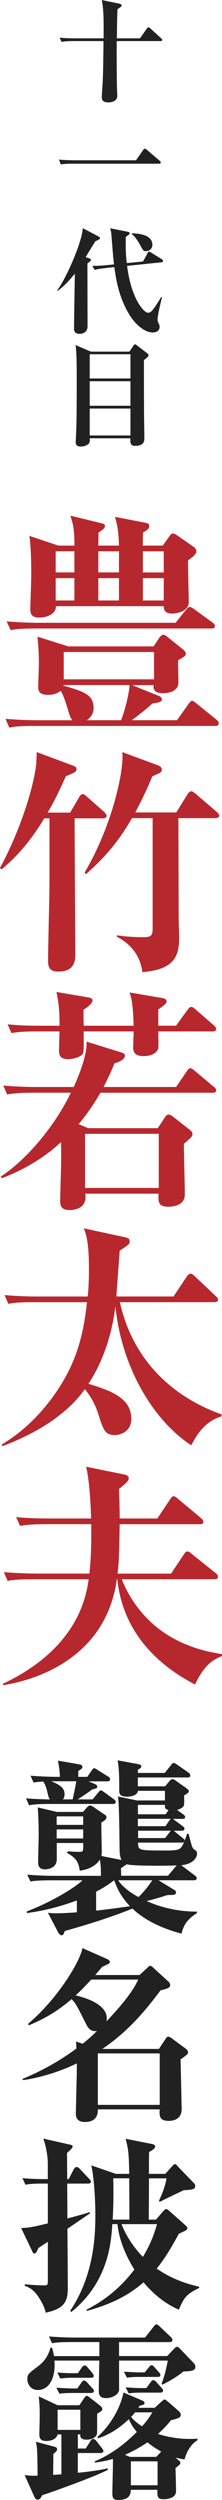
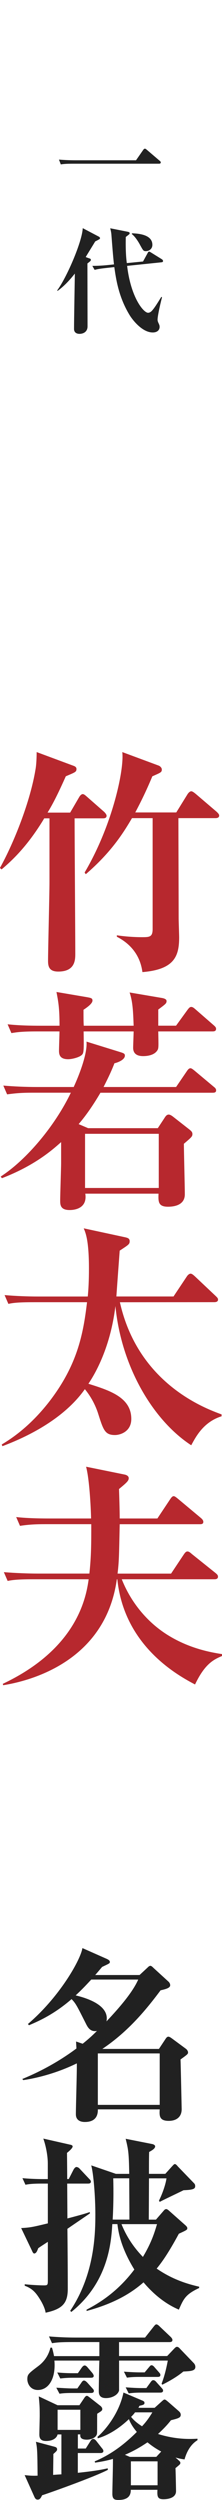
<svg xmlns="http://www.w3.org/2000/svg" id="_レイヤー_2" data-name="レイヤー 2" viewBox="0 0 54.34 610.34">
  <defs>
    <style>
      .cls-1 {
        fill: #b7282e;
      }

      .cls-1, .cls-2 {
        stroke-width: 0px;
      }

      .cls-2 {
        fill: #212121;
      }
    </style>
  </defs>
  <g id="Layout">
    <g>
-       <path class="cls-2" d="M34.28,9.35l1.62-2.32c.11-.14.28-.36.45-.36s.36.2.5.31l2.58,2.35c.17.17.28.25.28.42,0,.25-.25.28-.42.28h-10.72c-.03,3.42,0,8.23.06,11.31,0,.34.08,1.76.08,2.04,0,1.37-1.43,1.62-2.18,1.62-1.62,0-1.62-.87-1.62-1.37,0-.45.2-3,.22-3.58.11-2.04.17-6.02.2-10.02h-7.25c-1.71,0-2.32.08-3.02.2l-.48-1.04c1.34.14,2.66.17,4,.17h6.78c.03-4.45.03-7.03-.45-9.35l3.98.81c.67.14.87.22.87.56,0,.2-.08.25-1.01.87-.08,2.77-.11,3.22-.14,7.11h5.68Z" />
      <path class="cls-2" d="M33.3,39.12l1.71-2.46c.2-.28.28-.36.48-.36.14,0,.22.08.5.31l3.08,2.63c.14.11.28.22.28.42,0,.25-.22.31-.42.31h-21.03c-1.71,0-2.32.06-3.02.17l-.45-1.18c1.32.11,2.63.17,3.98.17h14.9Z" />
      <path class="cls-2" d="M21.9,63.08c.28.11.34.2.34.34,0,.25-.08.31-.84.9,0,1.96.03,12.94.03,15.37,0,1.26-.95,1.82-1.99,1.82-.14,0-1.32,0-1.32-1.2,0-2.13.17-11.59.2-13.52-2.04,2.6-3.47,3.67-4.26,4.26l-.03-.2c2.32-3.14,6.1-11.9,6.22-15.15l3.84,2.02c.17.08.39.2.39.45,0,.17-.06.2-1.18.78-.36.62-2.02,3.28-2.32,3.81l.92.34ZM35.01,63.84l1.09-1.99c.11-.2.2-.42.39-.42.14,0,.17.03.53.25l2.58,1.6c.14.08.31.25.31.45s-.14.28-.39.31l-8.4.87c.92,7.78,4.03,11.45,5.12,11.45.42,0,.76-.28.98-.53.64-.73,1.09-1.46,2.27-3.36l.17.11c-.25.92-1.09,4.42-1.09,5.46,0,.2.03.36.14.64.31.67.36.78.36,1.15,0,.67-.5,1.34-1.68,1.34-2.63,0-5.01-3.16-5.66-4.23-2.72-4.45-3.33-8.82-3.75-11.73l-1.85.2c-1.51.17-2.1.25-2.97.48l-.56-.98c1.32,0,2.66-.08,3.98-.22l1.32-.14c-.22-1.82-.45-4.9-.64-7.36-.06-.62-.2-1.12-.28-1.46l4.23.84c.39.08.53.17.53.36,0,.22-.11.28-.95.92-.08,3.72.14,5.52.25,6.38l3.98-.39ZM32.29,56.95c1.2.06,5.01.17,5.01,2.83,0,.98-.81,1.54-1.6,1.54-.59,0-.67-.17-1.37-1.43-.53-1.01-1.34-2.21-2.04-2.72v-.22Z" />
-       <path class="cls-2" d="M31.7,85.82l.9-1.34c.11-.17.28-.42.45-.42s.39.2.53.31l2.46,1.88c.14.11.31.28.31.5,0,.25-.11.36-1.12,1.18,0,2.38,0,10.98.03,12.91,0,.84.08,5.91.08,6.08,0,.67,0,1.93-2.27,1.93-1.23,0-1.2-.84-1.15-1.85h-9.94c.03.64.03,1.04-.34,1.4-.42.39-1.18.62-1.88.62-1.23,0-1.23-.78-1.23-1.09,0-.08.14-2.83.14-3.16.08-2.32.11-5.46.11-12.57,0-4.59-.08-6.36-.28-7.95l3.75,1.6h9.44ZM21.96,86.49v5.91h9.97v-5.91h-9.97ZM21.96,93.07v5.99h9.97v-5.99h-9.97ZM21.96,99.74v6.58h9.97v-6.58h-9.97Z" />
-       <path class="cls-1" d="M32.31,167.25l6.61,2.67c.41.17.7.41.7.81,0,.64-.64.75-2.32,1.04-1.62,1.45-3.31,2.78-5.05,4.06h11.08l2.84-4c.29-.35.58-.75.87-.75.17,0,.46.17,1.1.7l4.87,3.94c.29.23.52.46.52.87,0,.58-.46.64-.87.64H8.53c-3.54,0-4.81.12-6.26.41l-.93-2.15c2.73.23,5.51.35,8.24.35h8.18c-.58-.52-.75-1.33-1.39-3.42-.35-1.1-.87-2.73-1.51-3.77-.52.41-1.45.99-3.07.99-2.03,0-2.44-.81-2.44-1.91,0-.23.17-4.99.17-5.92,0-1.97-.12-4.12-.35-6.38l7.54,2.38h20.88l1.39-2.09c.23-.35.64-.75.99-.75.46,0,.64.23,1.16.64l3.77,3.02c.17.17.58.52.58.93,0,.52-.17.64-1.86,1.62-.06.81.06,5.05.06,5.39,0,2.03-2.03,2.67-3.77,2.67-1.91,0-2.44-.75-2.32-1.97h-5.28ZM42.98,152.05l2.55-3.19c.41-.46.64-.7.93-.7.23,0,.58.23,1.1.58l4.47,3.25c.23.17.58.46.58.81,0,.58-.52.64-.87.64H8.87c-3.54,0-4.81.12-6.26.41l-.99-2.15c2.78.23,5.51.35,8.29.35h33.06ZM18.21,133.2c0-3.19-.17-4.93-.99-7.31l7.66,1.86c.46.12.81.23.81.64,0,.52-.46.93-1.57,1.62,0,.52-.06,2.73-.06,3.19h5.05c-.06-2.78-.23-4.52-.99-7.02l7.48,1.45c.52.12.93.23.93.81s-.41.93-1.51,1.57c-.06.52-.06,2.44-.06,3.19h4.87l1.62-2.26c.35-.46.52-.7.87-.7s.81.29,1.22.58l3.83,2.67c.29.23.7.52.7,1.16,0,.75-1.51,1.74-2.03,2.15-.06,1.62.17,8.76.17,10.21,0,2.15-2.73,2.78-4.06,2.78-1.97,0-2.03-1.1-2.09-1.8H13.69c.06,1.68-1.8,2.78-4.12,2.78-1.68,0-2.15-.75-2.15-2.03s.23-6.9.23-8c0-4.52-.12-7.6-.46-9.92l7.08,2.38h3.94ZM13.63,134.59v5.16h4.58v-5.16h-4.58ZM13.63,141.15v5.45h4.58v-5.45h-4.58ZM15.54,167.25v.17c5.74,1.51,7.37,2.55,7.37,5.51,0,1.04-.52,2.15-1.68,2.9h8.41c.93-2.38,1.86-6.03,2.09-8.58H15.54ZM37.7,165.85v-6.67H15.6v6.67h22.1ZM24.07,134.59v5.16h5.05v-5.16h-5.05ZM24.07,141.15v5.45h5.05v-5.45h-5.05ZM40.08,139.76v-5.16h-5.1v5.16h5.1ZM40.08,146.6v-5.45h-5.1v5.45h5.1Z" />
      <path class="cls-1" d="M17.17,198.39l2.2-3.77c.23-.41.58-.75.87-.75.35,0,.7.35,1.04.64l4.23,3.71c.23.23.58.64.58.93,0,.58-.52.64-.87.64h-6.96c0,5.22.17,28.3.17,33,0,1.51,0,4.41-4.18,4.41-2.2,0-2.49-1.22-2.49-2.61,0-2.9.35-16.18.35-19.26v-15.54h-1.28c-4.18,6.96-8.06,10.44-10.44,12.47l-.41-.35c3.48-6.26,7.42-16.24,8.7-24.01.23-1.22.29-3.07.29-4.29l9.05,3.36c.35.12.7.35.7.75,0,.75-.29.81-2.61,1.8-1.97,4.41-3.19,6.79-4.47,8.87h5.51ZM43.15,198.34l2.73-4.41c.17-.29.58-.75.93-.75s.87.46,1.1.64l5.1,4.35c.23.23.64.58.64.93,0,.58-.58.64-.93.64h-9.05c0,3.94.06,20.3.06,24.48,0,.75.12,4,.12,4.64,0,4.58-1.16,7.83-8.99,8.47-.75-5.68-4.87-7.89-6.26-8.64v-.35c1.86.29,4.23.46,6.09.46s2.67,0,2.67-1.97v-27.09h-5.05c-2.15,3.65-5.05,8.29-11.31,13.69l-.29-.41c6.9-11.66,9.74-25.35,9.22-29.41l8.93,3.31c.41.17.75.58.75.93,0,.7-.23.75-2.32,1.68-1.51,3.6-2.73,6.09-4.18,8.82h10.03Z" />
      <path class="cls-1" d="M38.63,275.42l1.57-2.38c.35-.58.64-.93,1.1-.93.35,0,.75.29.99.46l4,3.13c.58.46.81.7.81,1.16,0,.58-.17.75-2.09,2.38,0,1.74.23,10.38.23,12.35,0,2.78-2.9,3.02-4.12,3.02-2.44,0-2.38-1.28-2.32-3.19h-17.92c.58,3.83-3.02,4-3.83,4-2.32,0-2.32-1.33-2.32-2.38,0-1.33.23-8.06.23-8.99v-5.22c-2.2,1.97-6.5,5.74-14.5,8.82l-.29-.41c6.21-4,13.22-12.24,17.17-20.47h-9.34c-2.61,0-4.18.12-6.26.41l-.93-2.15c2.61.23,5.57.35,8.24.35h8.99c1.91-4.18,3.36-8.64,3.13-11.08l8.24,2.55c.93.29,1.16.41,1.16.87,0,.99-1.68,1.68-2.55,1.86-.64,1.62-1.22,2.96-2.67,5.8h17.75l2.61-3.83c.35-.52.58-.75.93-.75.29,0,.75.41,1.04.64l4.58,3.83c.46.35.64.58.64.93,0,.58-.52.58-.93.58h-27.38c-2.15,3.65-3.89,5.97-5.34,7.66l2.32.99h17.05ZM32.71,250.42c-.12-3.48-.23-5.92-.99-8.12l7.83,1.33c.75.12,1.22.35,1.22.75,0,.58-.17.7-2.03,2.09v3.94h4.35l2.78-3.83c.35-.46.58-.75.93-.75s.64.23,1.04.58l4.47,3.89c.41.35.58.58.58.87,0,.58-.46.64-.87.64h-13.28c.06,3.71.12,4.12-.23,4.64-.75,1.16-2.38,1.39-3.48,1.39-1.39,0-2.44-.52-2.44-2.03,0-.64.12-3.42.12-4h-12.24c.06,4.12.06,5.1-.29,5.57-.52.75-2.61,1.22-3.48,1.22-2.09,0-2.26-1.16-2.26-2.09,0-.75.12-4,.12-4.7h-5.51c-3.54,0-4.81.17-6.26.41l-.93-2.15c2.73.29,5.45.35,8.24.35h4.47c0-4.29-.29-5.86-.75-8.24l7.54,1.28c.87.17,1.28.23,1.28.81,0,.75-1.33,1.68-2.2,2.26,0,2.26,0,2.84.06,3.89h12.24ZM20.82,276.81v13.22h18.04v-13.22h-18.04Z" />
-       <path class="cls-1" d="M29.35,317.93c4.47,19.95,20.94,25.93,24.88,27.38v.46c-4.41,1.39-6.26,4.93-7.42,7.08-9.34-6.09-17.11-19.14-18.56-33.99-1.22,10.15-4.99,16.59-6.61,18.97,5.16,1.62,10.5,3.31,10.5,8.58,0,3.13-2.73,3.94-4,3.94-2.44,0-2.84-1.22-4.06-5.05-.29-.93-1.16-3.54-3.31-6.15-5.97,8.47-16.99,12.7-20.18,13.92l-.17-.41c1.8-1.1,6.61-4,11.66-10.5,6.79-8.82,8.29-16.3,9.22-24.24h-12.99c-4,0-5.16.17-6.26.41l-.93-2.15c2.61.23,5.57.35,8.24.35h12.12c.17-1.62.29-3.94.29-6.79,0-6.67-.75-8.64-1.28-9.86l10.21,2.2c.46.12,1.04.23,1.04.93,0,.75-.23.87-2.44,2.32-.12,1.62-.7,9.4-.81,11.19h13.98l3.25-4.87c.17-.29.58-.7.93-.7.17,0,.41.06,1.04.64l5.1,4.81c.29.29.58.52.58.87,0,.58-.58.64-.93.64h-23.08Z" />
+       <path class="cls-1" d="M29.35,317.93c4.47,19.95,20.94,25.93,24.88,27.38v.46c-4.41,1.39-6.26,4.93-7.42,7.08-9.34-6.09-17.11-19.14-18.56-33.99-1.22,10.15-4.99,16.59-6.61,18.97,5.16,1.62,10.5,3.31,10.5,8.58,0,3.13-2.73,3.94-4,3.94-2.44,0-2.84-1.22-4.06-5.05-.29-.93-1.16-3.54-3.31-6.15-5.97,8.47-16.99,12.7-20.18,13.92l-.17-.41c1.8-1.1,6.61-4,11.66-10.5,6.79-8.82,8.29-16.3,9.22-24.24h-12.99c-4,0-5.16.17-6.26.41l-.93-2.15c2.61.23,5.57.35,8.24.35h12.12c.17-1.62.29-3.94.29-6.79,0-6.67-.75-8.64-1.28-9.86l10.21,2.2c.46.12,1.04.23,1.04.93,0,.75-.23.87-2.44,2.32-.12,1.62-.7,9.4-.81,11.19h13.98l3.25-4.87c.17-.29.58-.7.93-.7.17,0,.41.06,1.04.64l5.1,4.81c.29.29.58.52.58.87,0,.58-.58.64-.93.64Z" />
      <path class="cls-1" d="M41.88,384.17l3.13-4.7c.29-.41.52-.7.87-.7s.64.23,1.1.64l5.8,4.64c.35.29.58.52.58.87,0,.58-.52.64-.87.64h-22.68c2.03,5.16,5.97,10.56,11.95,14.04,5.05,2.96,9.98,3.83,12.59,4.23v.46c-2.03.87-4.18,1.86-6.61,6.96-3.94-2.09-17.34-9.22-19.02-25.69h-.12c-2.73,19.66-20.47,24.71-27.84,25.87l-.06-.35c18.04-8.53,20.36-20.88,21-25.52h-13.57c-3.77,0-5.1.17-6.26.41l-.93-2.15c2.73.23,6.09.35,8.24.35h12.7c.46-4.35.46-7.19.46-12.06h-11.19c-2.78,0-4.29.12-6.26.41l-.93-2.15c3.02.35,6.96.35,8.24.35h10.09c0-.99-.29-9.16-1.22-12.64l9.4,1.91c.64.12,1.04.46,1.04.87,0,.64-.41,1.04-2.38,2.67.06,1.68.17,5.22.17,7.19h9.22l3.13-4.7c.35-.52.58-.75.87-.75s.75.41,1.04.64l5.63,4.7c.41.35.58.64.58.93,0,.58-.52.58-.87.58h-19.6c-.17,8.12-.17,9.05-.52,12.06h13.11Z" />
-       <path class="cls-2" d="M21.65,434.89l1.52.64c.28.09.64.32.64.64,0,.37-.09.41-1.33.74-.64.55-.97.74-3.45,2.39h3.63l1.29-1.56c.41-.46.51-.64.78-.64.14,0,.32.14.87.51l2.21,1.61c.28.23.51.37.51.69,0,.51-.46.51-.69.51h-15.55c-3.31,0-4.23.18-4.97.32l-.74-1.7c2.12.18,2.81.18,5.84.28-.28-.41-.32-.55-.64-1.89-.09-.41-.37-1.56-.97-2.48-1.2.05-1.7.14-2.39.23l-.74-1.66c2.35.18,4.74.28,7.18.28-.05-1.56-.14-2.07-.46-3.96l5.29.92c.32.05.69.23.69.6,0,.32-.09.41-1.01,1.01v1.43h2.21l1.01-1.47c.37-.55.55-.64.74-.64.14,0,.83.46.97.55l2.35,1.47c.18.09.51.32.51.64,0,.51-.41.55-.69.55h-4.6ZM47.69,457.85c.23.18.46.41.46.69,0,.46-.41.51-.69.51h-8.65l3.68,2.25c.41.23.6.37.6.74,0,.6-.78.6-1.24.6-.78,0-.87,0-1.7.28-.74.23-2.48.78-4.28,1.2,5.7,2.53,10.77,2.58,12.33,2.58v.37c-2.9,1.79-3.4,3.63-3.77,5.01-6.62-1.75-10.17-4.37-12.01-6.12-6.26,2.53-12.65,4.37-16.56,5.47-.18.51-.37,1.06-.74,1.06-.32,0-.69-.37-.87-.69l-2.53-4.83c.6.09.92.14,1.98.14,1.29,0,3.73-.14,5.11-.23v-2.9c-5.8,2.12-9.71,2.71-12.24,3.08v-.41c7.04-2.71,12.33-6.3,13.62-7.59h-7.77c-3.08,0-4.09.14-4.97.28l-.78-1.66c2.21.18,4.37.28,6.58.28h11.46c0-2.02-.09-2.99-.28-3.96-1.29,2.12-3.96,2.58-4.92,2.71-.28-2.71-1.66-3.5-3.13-4.37l.28-.37c1.61.14,1.75.14,2.94.14.78,0,.78-.23.78-2.16h-6.49c0,3.63.05,4.05-.05,4.51-.23,1.52-2.02,1.93-2.81,1.93-1.7,0-1.7-1.24-1.7-1.79,0-1.06.14-5.75.14-6.72,0-2.62-.09-4.6-.23-6.62l4.69,1.1h6.39l.92-1.06c.18-.18.46-.51.78-.51.23,0,.55.14.78.32l2.71,1.84c.51.32.55.46.55.69,0,.55-.6.92-1.24,1.29-.05,1.1.09,5.93.09,6.95,0,.41,0,.74-.09,1.24l4.92.97c-.46-.87-.46-2.12-.46-2.3-.05-2.76-.09-11.64-.41-13.2l4.65.97h6.85v-2.35h-6.62c-.05,1.06-1.66,1.43-2.58,1.43-1.98,0-1.98-.83-1.98-1.47,0-2.35,0-5.52-.41-7.41l4.97.92c.41.09.83.14.83.55,0,.32-.18.46-.83.83v.78h6.58l1.47-1.84c.46-.6.6-.6.74-.6.18,0,.51.23.87.46l2.71,1.89c.09.09.46.32.46.69,0,.41-.32.51-.69.51h-12.15v2.16h6.67l.92-1.1c.46-.55.6-.64.83-.64.32,0,.6.14.87.37l2.35,1.66c.87.6.83.74.83.92,0,.14,0,.37-1.15,1.01,0,.37.09,2.07-.05,2.44-.18.6-1.1.92-1.66,1.1l1.52,1.1c.23.18.46.37.46.64,0,.41-.46.46-.69.46h-2.3c.14.09.41.32.55.41l1.79,1.33c.28.18.46.37.46.64,0,.46-.41.51-.69.51h-1.93q.14.09.41.32l1.75,1.43c.41.32.46.37.51.69.41-1.1.46-1.15.6-1.7h.37c.83,3.22.92,3.54,1.43,3.86.46.32.64.46.64,1.01,0,.69-.64,2.48-3.86,2.81q.18.14.37.28l2.94,2.21ZM12.58,434.89c2.71,1.1,3.22,1.98,3.22,3.17,0,.74-.23,1.01-.41,1.24h2.39c.18-.78.83-3.77.87-4.42h-6.07ZM13.87,443.45v2.07h6.49v-2.07h-6.49ZM13.87,446.63v2.21h6.49v-2.21h-6.49ZM23.53,466.45c2.39-.23,7.64-.97,8.28-1.06-2.58-2.76-3.27-4.78-3.86-6.35-.87.64-1.93,1.47-4.42,2.81v4.6ZM28.92,459.05c1.47,2.12,3.86,3.5,4.97,4.09,1.52-1.38,2.99-3.5,3.4-4.09h-8.37ZM43.22,455.41c-1.79.09-3.77.09-4.23.09-1.66,0-6.95,0-8-.37-.14.18-1.06.74-1.38.97,0,.23.05,1.52.05,1.84h11.46l2.12-2.53ZM41.25,441.93c-.87-.37-.92-.37-.87-1.29h-6.62v2.3h6.76l.74-1.01ZM33.75,444.05v1.79h6.76l.87-1.29c.18-.28.32-.41.41-.51h-8.05ZM40.42,448.74l1.06-1.38s.18-.28.37-.41h-8.05v1.79h6.62ZM33.79,449.85c.05,1.89.05,1.93,6.58,1.93,3.68,0,3.86-.18,4.69-2.07-.14.09-.18.14-.55.14h-10.72Z" />
      <path class="cls-2" d="M6.83,494.14c7.68-6.53,12.88-15.6,13.34-18.54l6.03,2.67c.28.14.69.37.69.69,0,.37-.05.37-1.89,1.24-.28.32-1.43,1.7-1.7,1.98h10.86l1.98-1.84c.18-.18.41-.41.69-.41.23,0,.55.32.78.55l3.68,3.36c.23.23.37.55.37.83,0,.69-1.15.97-2.35,1.24-3.31,4.42-7.73,9.94-14.26,14.31h13.85l1.56-2.35c.18-.28.41-.64.74-.64.28,0,.6.23.92.46l3.36,2.48c.32.23.55.6.55.92,0,.37-.18.51-1.84,1.7.05,1.15.28,11.96.28,12.15,0,1.93-1.33,2.85-3.17,2.85-2.35,0-2.3-1.29-2.21-2.81h-15.14c.05,1.56-.6,3.08-3.17,3.08-.37,0-2.21,0-2.21-1.89s.28-10.67.23-12.42c-6.21,3.04-11.87,3.91-13.11,4.09l-.23-.28c6.76-2.76,11.41-6.07,13.25-7.45,0-.05-.09-1.47-.09-1.7l1.61.55c1.38-1.1,2.3-1.93,3.5-3.13-1.66.32-2.3-.97-2.71-1.79-2.21-4.37-2.44-4.88-3.5-5.98-4.51,3.91-8.42,5.52-10.44,6.39l-.23-.32ZM22.34,483.29c-.83.87-2.02,2.21-3.82,3.86,1.66.41,8.42,2.07,7.54,6.35,3.31-3.5,6.44-7.18,7.77-10.21h-11.5ZM23.95,501.32v12.56h15.14v-12.56h-15.14Z" />
      <path class="cls-2" d="M16.82,532l1.2-2.35c.14-.23.41-.6.69-.6.32,0,.64.23.83.46l2.25,2.39c.23.23.46.46.46.69,0,.46-.37.51-.74.51h-5.06l.05,8.51c3.68-.97,4.42-1.2,5.47-1.56l.05.32c-.87.6-4.74,3.22-5.52,3.77.05,4.83.09,9.89.09,14.68,0,3.45-1.29,4.92-5.43,5.8-.09-.87-.74-2.25-1.29-3.13-1.01-1.66-1.89-2.76-3.82-3.45v-.37c1.24.14,3.4.28,4.74.28.92,0,.92-.14.92-1.47v-9.16c-.78.51-2.07,1.33-2.35,1.56-.28.74-.51,1.29-1.01,1.29-.18,0-.37-.32-.46-.55l-2.71-5.66c2.3-.14,2.71-.23,6.53-1.15v-9.71h-1.43c-2.44,0-3.31.14-4.05.28l-.74-1.61c2.39.23,4.92.23,5.01.23h1.2v-3.82c0-1.84-.46-4.28-1.1-6.07l6.49,1.47c.28.05.69.14.69.46,0,.41-.92,1.2-1.38,1.56,0,.18.05,4.28.05,6.39h.37ZM27.49,543c-.28,4.78-1.1,14.26-10.03,21.44l-.28-.28c5.98-8.92,6.16-18.82,6.16-23.55,0-4.37-.46-9.94-1.01-11.96l6.03,2.07h3.27c-.09-5.34-.23-5.89-.87-8.56l6.53,1.29c.28.05.69.28.69.55,0,.6-.92,1.06-1.47,1.38-.05,1.06-.05,3.54-.05,5.34h4l1.66-1.84c.28-.28.46-.55.69-.55s.51.32.74.6l4,4.14c.18.18.23.46.23.64,0,.69-.51.92-2.85,1.01-.92.46-5.01,2.39-5.84,2.85l-.18-.32c.69-1.33,1.61-3.77,1.84-5.43h-4.28c0,.46-.05,9.94-.05,10.08h1.75l1.84-2.12c.23-.28.41-.46.69-.46.23,0,.6.32.69.41l4.05,3.59c.23.23.41.41.41.69,0,.37-.18.46-2.07,1.33-2.76,5.11-4.37,7.22-5.43,8.51,4,2.76,7.77,3.82,10.4,4.42v.32c-3.36,1.56-3.82,2.67-4.97,5.29-1.43-.64-4.88-2.21-8.65-6.67-2.58,2.25-6.58,5.01-13.94,6.99v-.32c2.99-1.56,7.54-4.28,11.69-9.8-3.45-5.57-3.96-9.57-4.14-11.09h-1.24ZM31.68,541.89c0-1.56-.05-8.65-.05-10.08h-3.91c.09,3.22.05,6.85-.14,10.08h4.09ZM29.74,543c.78,1.93,2.25,4.92,5.24,8,2.12-3.54,2.85-5.98,3.45-8h-8.7Z" />
      <path class="cls-2" d="M14.1,594.33c-.14.69-.92,1.61-2.81,1.61-1.24,0-1.66-.55-1.66-1.56,0-.74.09-3.91.09-4.55,0-2.35-.05-2.71-.23-4.78l4.6,2.16h5.34l1.15-1.7c.14-.23.41-.6.69-.6.18,0,.37.18.64.37l2.76,2.16c.14.14.37.41.37.69,0,.41-.28.55-1.24,1.15-.05.78,0,4.46-.05,4.78-.09,1.1-1.56,1.56-2.48,1.56-1.7,0-1.66-.83-1.61-1.29h-.6v3.45h1.93l1.1-1.75c.18-.32.41-.6.74-.6s.64.37.78.55l1.33,1.7c.14.14.37.46.37.69,0,.41-.37.51-.69.51h-5.57v4.83c4.37-.46,6.16-.83,7.31-1.1l.05.37c-3.31,1.75-15,5.89-16.1,6.21-.32.64-.51,1.06-1.1,1.06-.41,0-.6-.28-.74-.55l-2.44-5.43c1.24.14,1.98.18,3.17.14-.05-5.98-.09-6.76-.41-8.28l4.32,1.15c.55.14.87.23.87.74,0,.32-.37.6-.92,1.1,0,1.38-.05,3.77-.05,5.11.32-.05,1.75-.14,2.02-.14v-9.75h-.97ZM24.32,575.19v-3.4h-6.62c-2.81,0-3.82.09-4.97.28l-.74-1.66c2.16.18,4.37.28,6.53.28h16.98l2.07-2.62c.23-.28.46-.6.69-.6.32,0,.64.32.87.55l2.67,2.53c.18.18.41.46.41.74,0,.41-.37.51-.69.51h-12.38v3.4h11.78l1.75-1.84c.23-.23.41-.41.64-.41.28,0,.51.18.83.55l3.36,3.5c.18.23.32.51.32.83,0,.97-.97,1.06-2.94,1.15-1.98,1.66-4.6,2.94-5.15,3.22l-.18-.23c.41-1.1.97-2.71,1.52-5.66h-11.92v7.27c-.23,1.06-1.66,1.89-3.22,1.89-1.75,0-1.75-1.2-1.75-1.75,0-1.2.09-6.35.14-7.41h-11c.37,4.42-1.43,7.18-4.05,7.18-1.89,0-2.58-1.61-2.58-2.62,0-1.15.23-1.38,2.62-3.17,2.16-1.61,2.76-3.5,3.04-4.55h.37c.18.55.32,1.1.51,2.07h11.09ZM18.93,583.11l.97-1.38c.14-.23.37-.55.64-.55.32,0,.6.28.83.51l1.24,1.38c.23.23.37.41.37.64,0,.46-.41.51-.69.51h-4.74c-1.61,0-2.39.09-2.99.18l-.78-1.47c1.01.05,2.85.18,3.91.18h1.24ZM19.07,579.38l.92-1.33c.14-.18.41-.55.74-.55.28,0,.55.28.74.51l1.1,1.29c.23.28.37.55.37.74,0,.41-.37.46-.69.46h-4.46c-1.7,0-2.53.14-3.04.18l-.74-1.47c1.52.14,2.62.18,3.91.18h1.15ZM14.1,588.31v4.92h5.57v-4.92h-5.57ZM43.64,600.59c.23.18.51.41.51.69,0,.32-.14.41-1.2,1.29.05.55.14,5.38.14,5.61,0,1.98-2.76,1.98-3.08,1.98-1.47,0-1.56-.69-1.47-2.3h-6.53c0,.78-.09,2.48-3.04,2.48-1.01,0-1.47-.28-1.47-1.52,0-1.33.18-7.31.14-8.51-1.84.55-3.27.74-4.37.92l-.09-.32c4-1.66,7.31-4.19,10.31-7.18-1.29-1.52-1.75-2.62-1.93-3.13-.87.83-3.91,3.63-7.64,4.69l-.05-.37c1.84-1.56,5.29-5.66,6.35-10.81l4.46,1.89c.46.18.69.32.69.64,0,.37-.23.51-1.2.69-.09.14-.23.37-.28.51h3.96l1.79-1.61c.37-.32.46-.41.64-.41s.32.09.87.55l2.58,2.25c.32.28.51.55.51.92,0,.69-.51.87-2.39,1.33-.69.87-1.47,1.79-3.17,3.36,4.55,1.43,8.14,1.24,9.66,1.15v.37c-1.24.74-2.48,2.21-3.17,4.69-.64-.09-1.2-.18-2.21-.46l.69.6ZM35.4,579.2l1.01-1.2c.28-.32.41-.55.69-.55.32,0,.6.32.78.55l.97,1.1c.37.41.41.51.41.74,0,.41-.37.46-.69.46h-4.46c-1.66,0-2.39.09-3.04.18l-.74-1.47c.64.05,2.58.18,3.91.18h1.15ZM38.26,599.81l1.2-1.29c-1.1-.6-2.07-1.2-3.36-2.25-1.52,1.01-3.13,2.02-5.52,3.04l1.2.51h6.49ZM35.82,583.02l.97-1.33c.28-.41.46-.6.74-.6.32,0,.6.28.78.51l1.2,1.33c.28.32.41.46.41.69,0,.46-.41.51-.69.51h-4.69c-1.75,0-2.58.14-3.04.18l-.74-1.47c1.33.09,2.58.18,3.86.18h1.2ZM32.04,600.91v5.84h6.53v-5.84h-6.53ZM33.06,588.95c-.18.23-.32.46-.97,1.1.92,1.2,2.25,2.02,2.67,2.3.6-.64,1.43-1.56,2.53-3.4h-4.23Z" />
    </g>
  </g>
</svg>